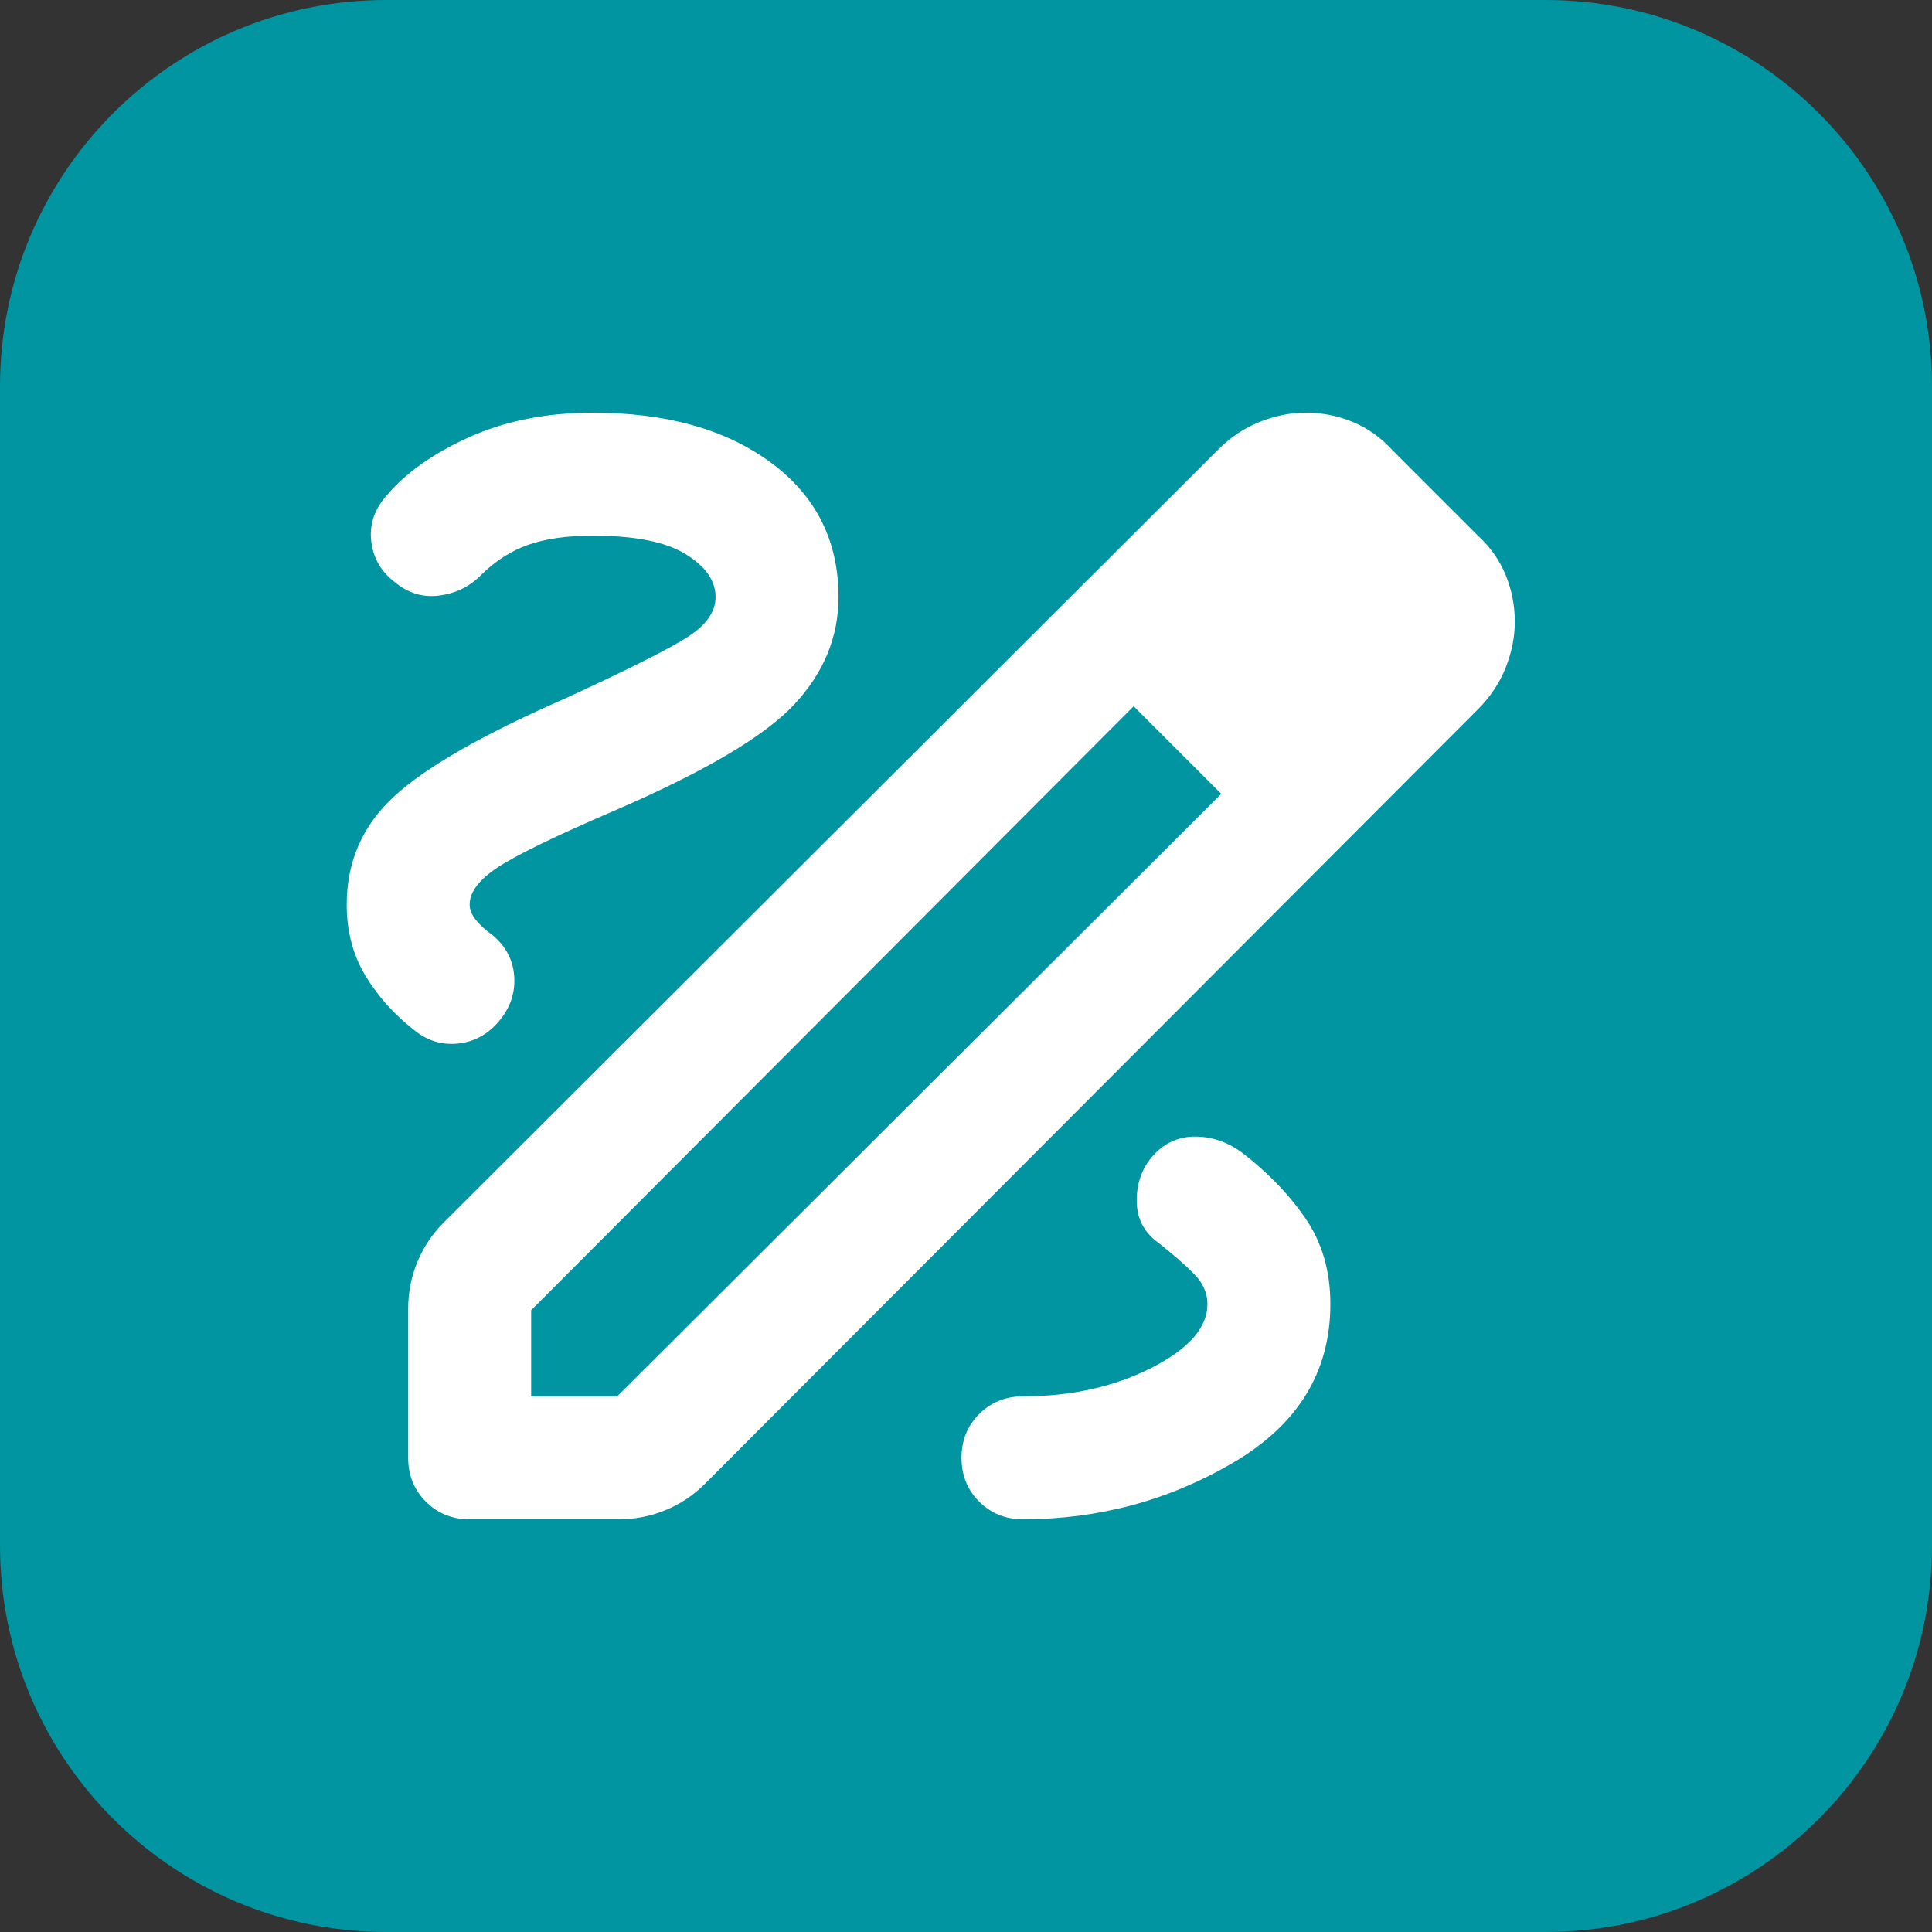
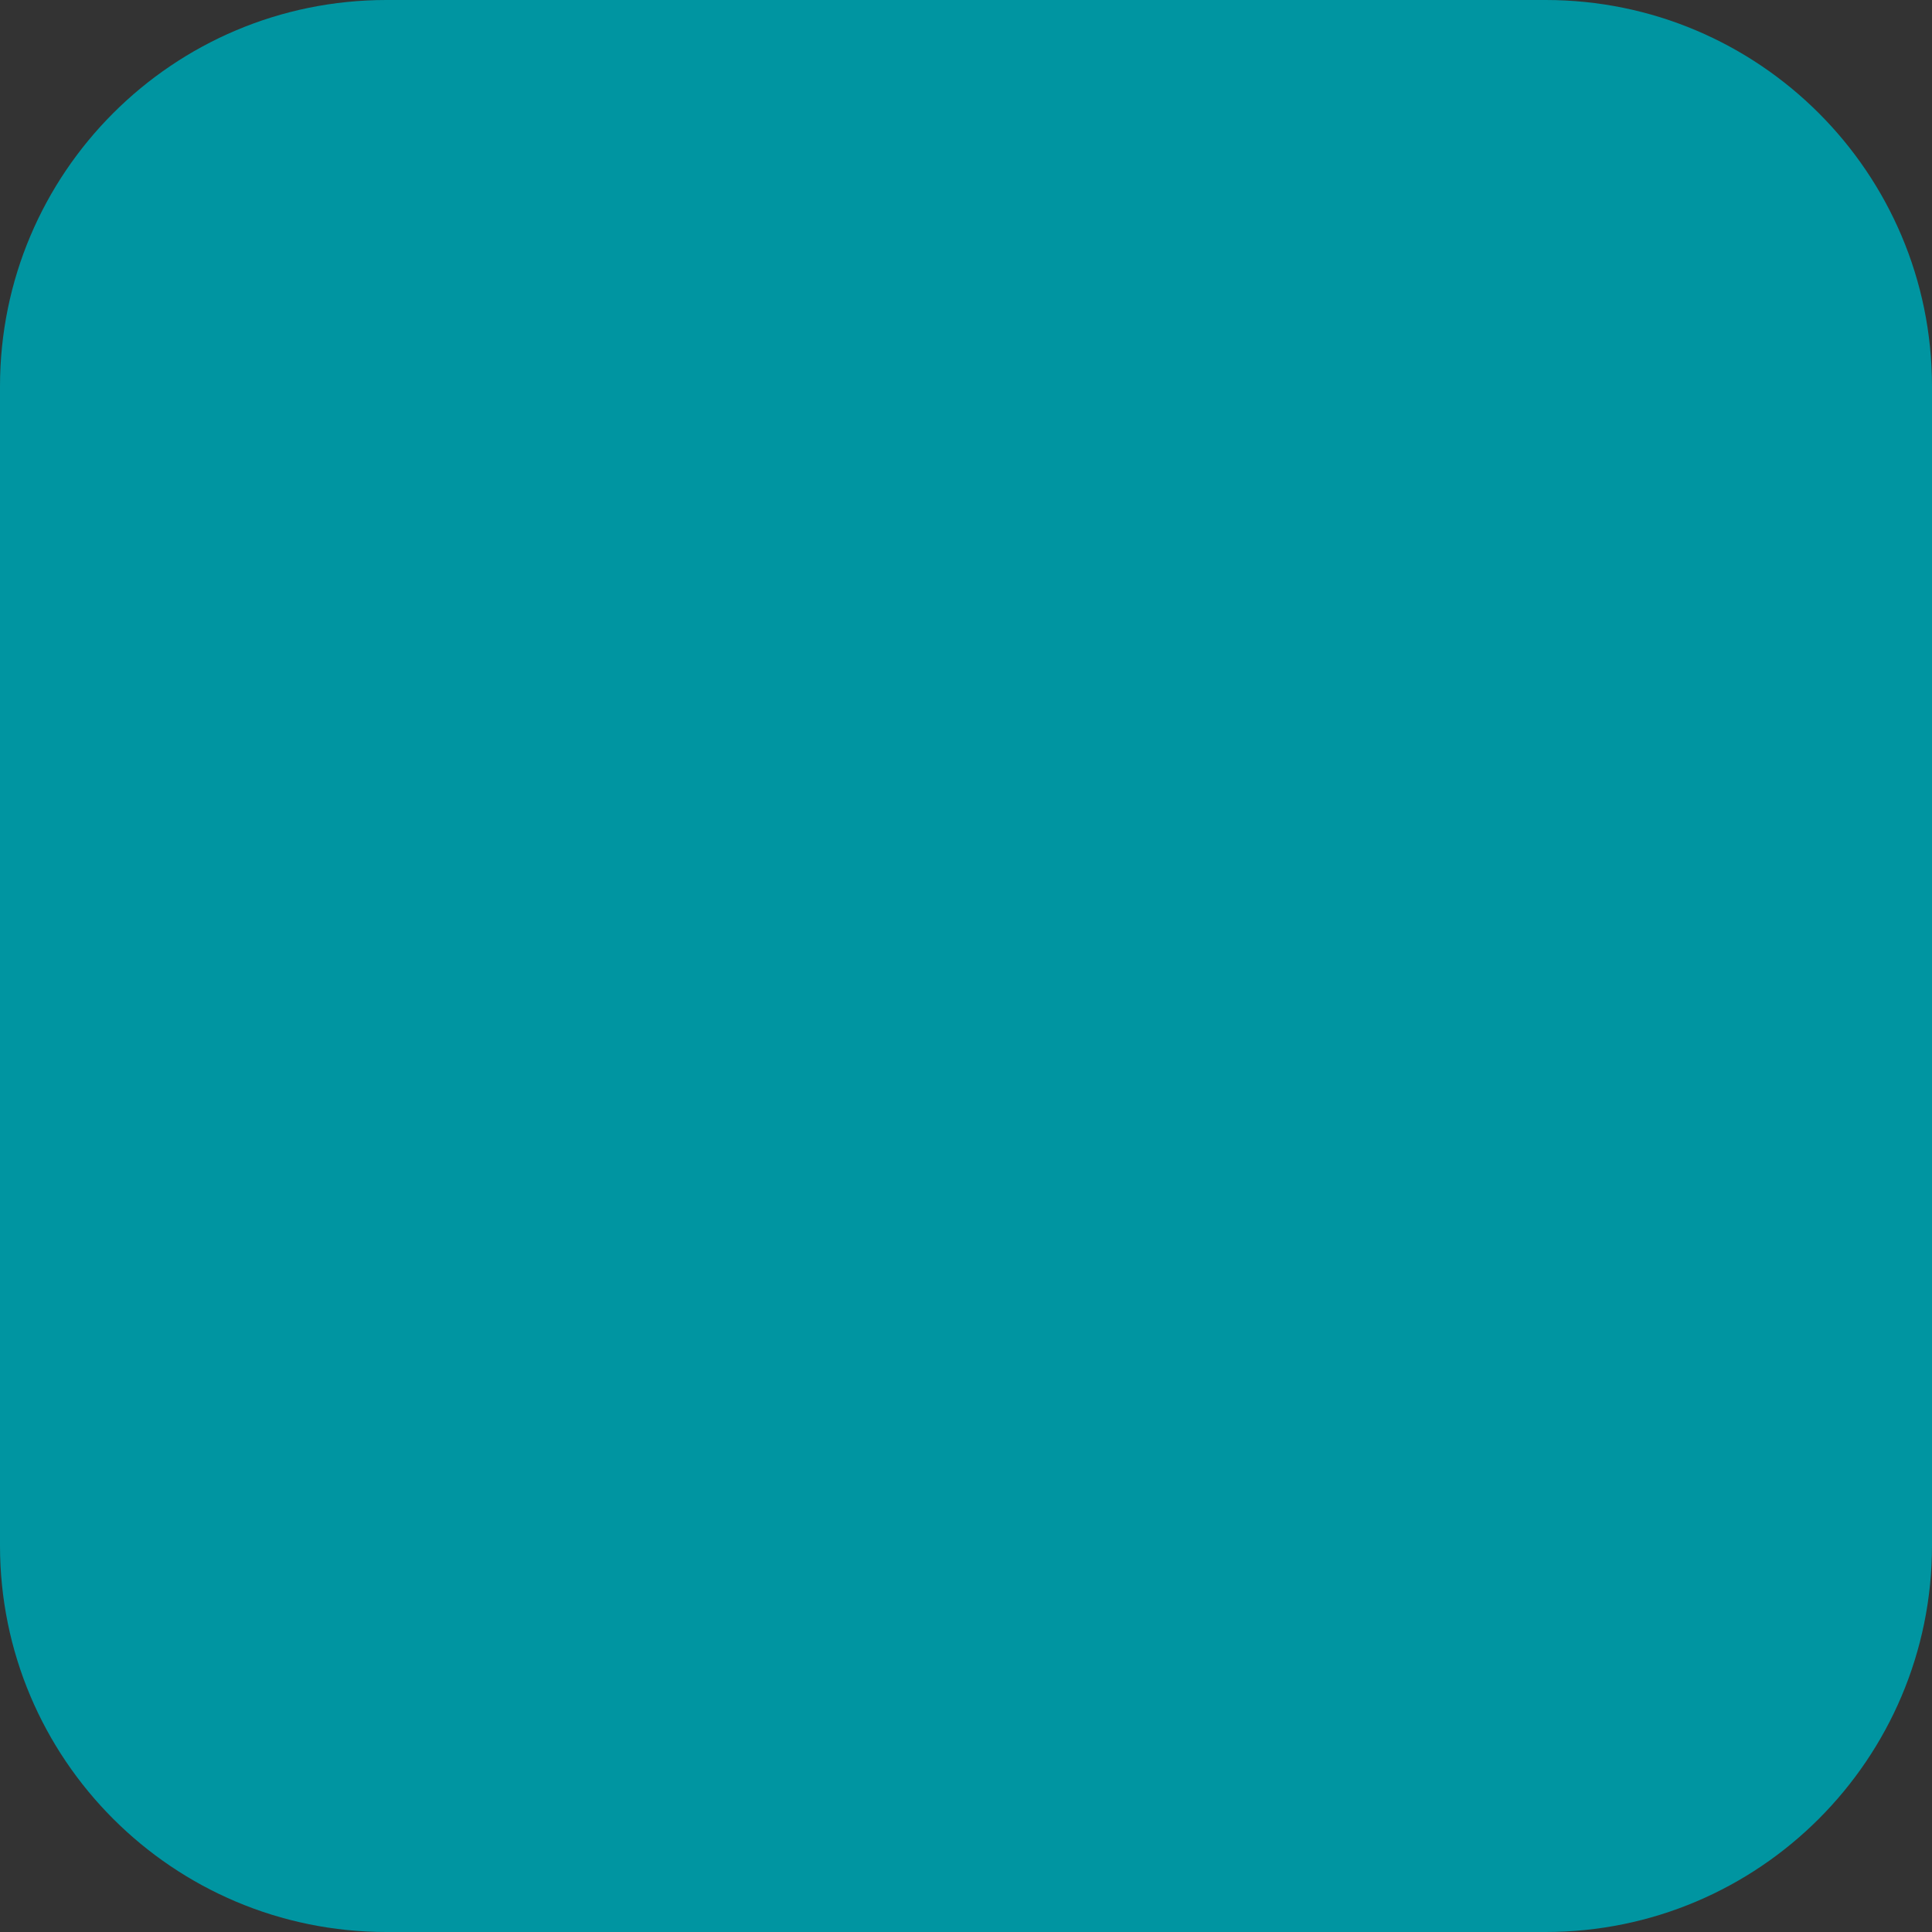
<svg xmlns="http://www.w3.org/2000/svg" width="52" height="52" viewBox="0 0 52 52" fill="none">
  <rect x="0" y="0" width="52" height="52" fill="#333333" stroke="none" />
-   <path d="M0 10.4C0 4.656 4.656 0 10.4 0H41.6C47.344 0 52 4.656 52 10.4V41.6C52 47.344 47.344 52 41.6 52H10.4C4.656 52 0 47.344 0 41.6V10.4Z" fill="#0095A1" />
-   <path d="M12.641 40.892C12.172 40.892 11.779 40.734 11.462 40.417C11.145 40.099 10.986 39.706 10.986 39.238V35.225C10.986 34.784 11.069 34.363 11.235 33.963C11.4 33.563 11.635 33.212 11.938 32.908L32.787 12.101C33.118 11.77 33.49 11.521 33.904 11.356C34.318 11.19 34.731 11.108 35.145 11.108C35.587 11.108 36.007 11.19 36.407 11.356C36.807 11.521 37.158 11.77 37.462 12.101L39.778 14.417C40.109 14.72 40.358 15.072 40.523 15.472C40.688 15.872 40.771 16.292 40.771 16.734C40.771 17.147 40.688 17.561 40.523 17.975C40.358 18.388 40.109 18.761 39.778 19.092L18.97 39.941C18.667 40.244 18.316 40.479 17.916 40.644C17.516 40.81 17.095 40.892 16.654 40.892H12.641ZM14.296 37.583H16.613L32.87 21.367L31.712 20.167L30.512 19.009L14.296 35.266V37.583ZM31.712 20.167L30.512 19.009L32.87 21.367L31.712 20.167ZM27.534 40.892C29.574 40.892 31.463 40.382 33.201 39.362C34.938 38.341 35.807 36.921 35.807 35.101C35.807 34.218 35.587 33.453 35.145 32.805C34.704 32.157 34.125 31.557 33.408 31.006C33.022 30.73 32.608 30.592 32.167 30.592C31.726 30.592 31.353 30.757 31.05 31.088C30.747 31.419 30.595 31.826 30.595 32.309C30.595 32.791 30.788 33.17 31.174 33.446C31.56 33.75 31.877 34.025 32.125 34.274C32.374 34.522 32.498 34.797 32.498 35.101C32.498 35.735 31.994 36.307 30.988 36.818C29.981 37.328 28.83 37.583 27.534 37.583C27.065 37.583 26.672 37.742 26.355 38.059C26.037 38.376 25.879 38.769 25.879 39.238C25.879 39.706 26.037 40.099 26.355 40.417C26.672 40.734 27.065 40.892 27.534 40.892ZM19.26 16.072C19.26 16.458 19.019 16.809 18.536 17.127C18.053 17.444 16.943 18.002 15.206 18.802C13 19.767 11.469 20.643 10.614 21.429C9.759 22.215 9.332 23.187 9.332 24.345C9.332 25.062 9.497 25.697 9.828 26.248C10.159 26.8 10.587 27.282 11.111 27.696C11.469 28 11.869 28.13 12.31 28.089C12.752 28.048 13.124 27.848 13.427 27.489C13.73 27.131 13.868 26.731 13.841 26.29C13.813 25.848 13.62 25.476 13.262 25.173C13.069 25.035 12.917 24.897 12.807 24.759C12.696 24.621 12.641 24.483 12.641 24.345C12.641 24.014 12.889 23.683 13.386 23.352C13.882 23.021 14.93 22.511 16.53 21.822C18.957 20.774 20.57 19.822 21.37 18.968C22.17 18.113 22.569 17.147 22.569 16.072C22.569 14.555 21.963 13.348 20.749 12.452C19.536 11.556 17.936 11.108 15.951 11.108C14.71 11.108 13.6 11.328 12.62 11.77C11.642 12.211 10.89 12.749 10.366 13.383C10.063 13.741 9.938 14.141 9.994 14.582C10.049 15.024 10.256 15.382 10.614 15.658C10.973 15.961 11.373 16.086 11.814 16.03C12.255 15.975 12.627 15.796 12.931 15.493C13.317 15.107 13.744 14.831 14.213 14.665C14.682 14.5 15.261 14.417 15.951 14.417C17.081 14.417 17.916 14.582 18.453 14.914C18.991 15.244 19.26 15.63 19.26 16.072Z" fill="white" />
+   <path d="M0 10.4C0 4.656 4.656 0 10.4 0H41.6C47.344 0 52 4.656 52 10.4V41.6C52 47.344 47.344 52 41.6 52H10.4C4.656 52 0 47.344 0 41.6V10.4" fill="#0095A1" />
</svg>